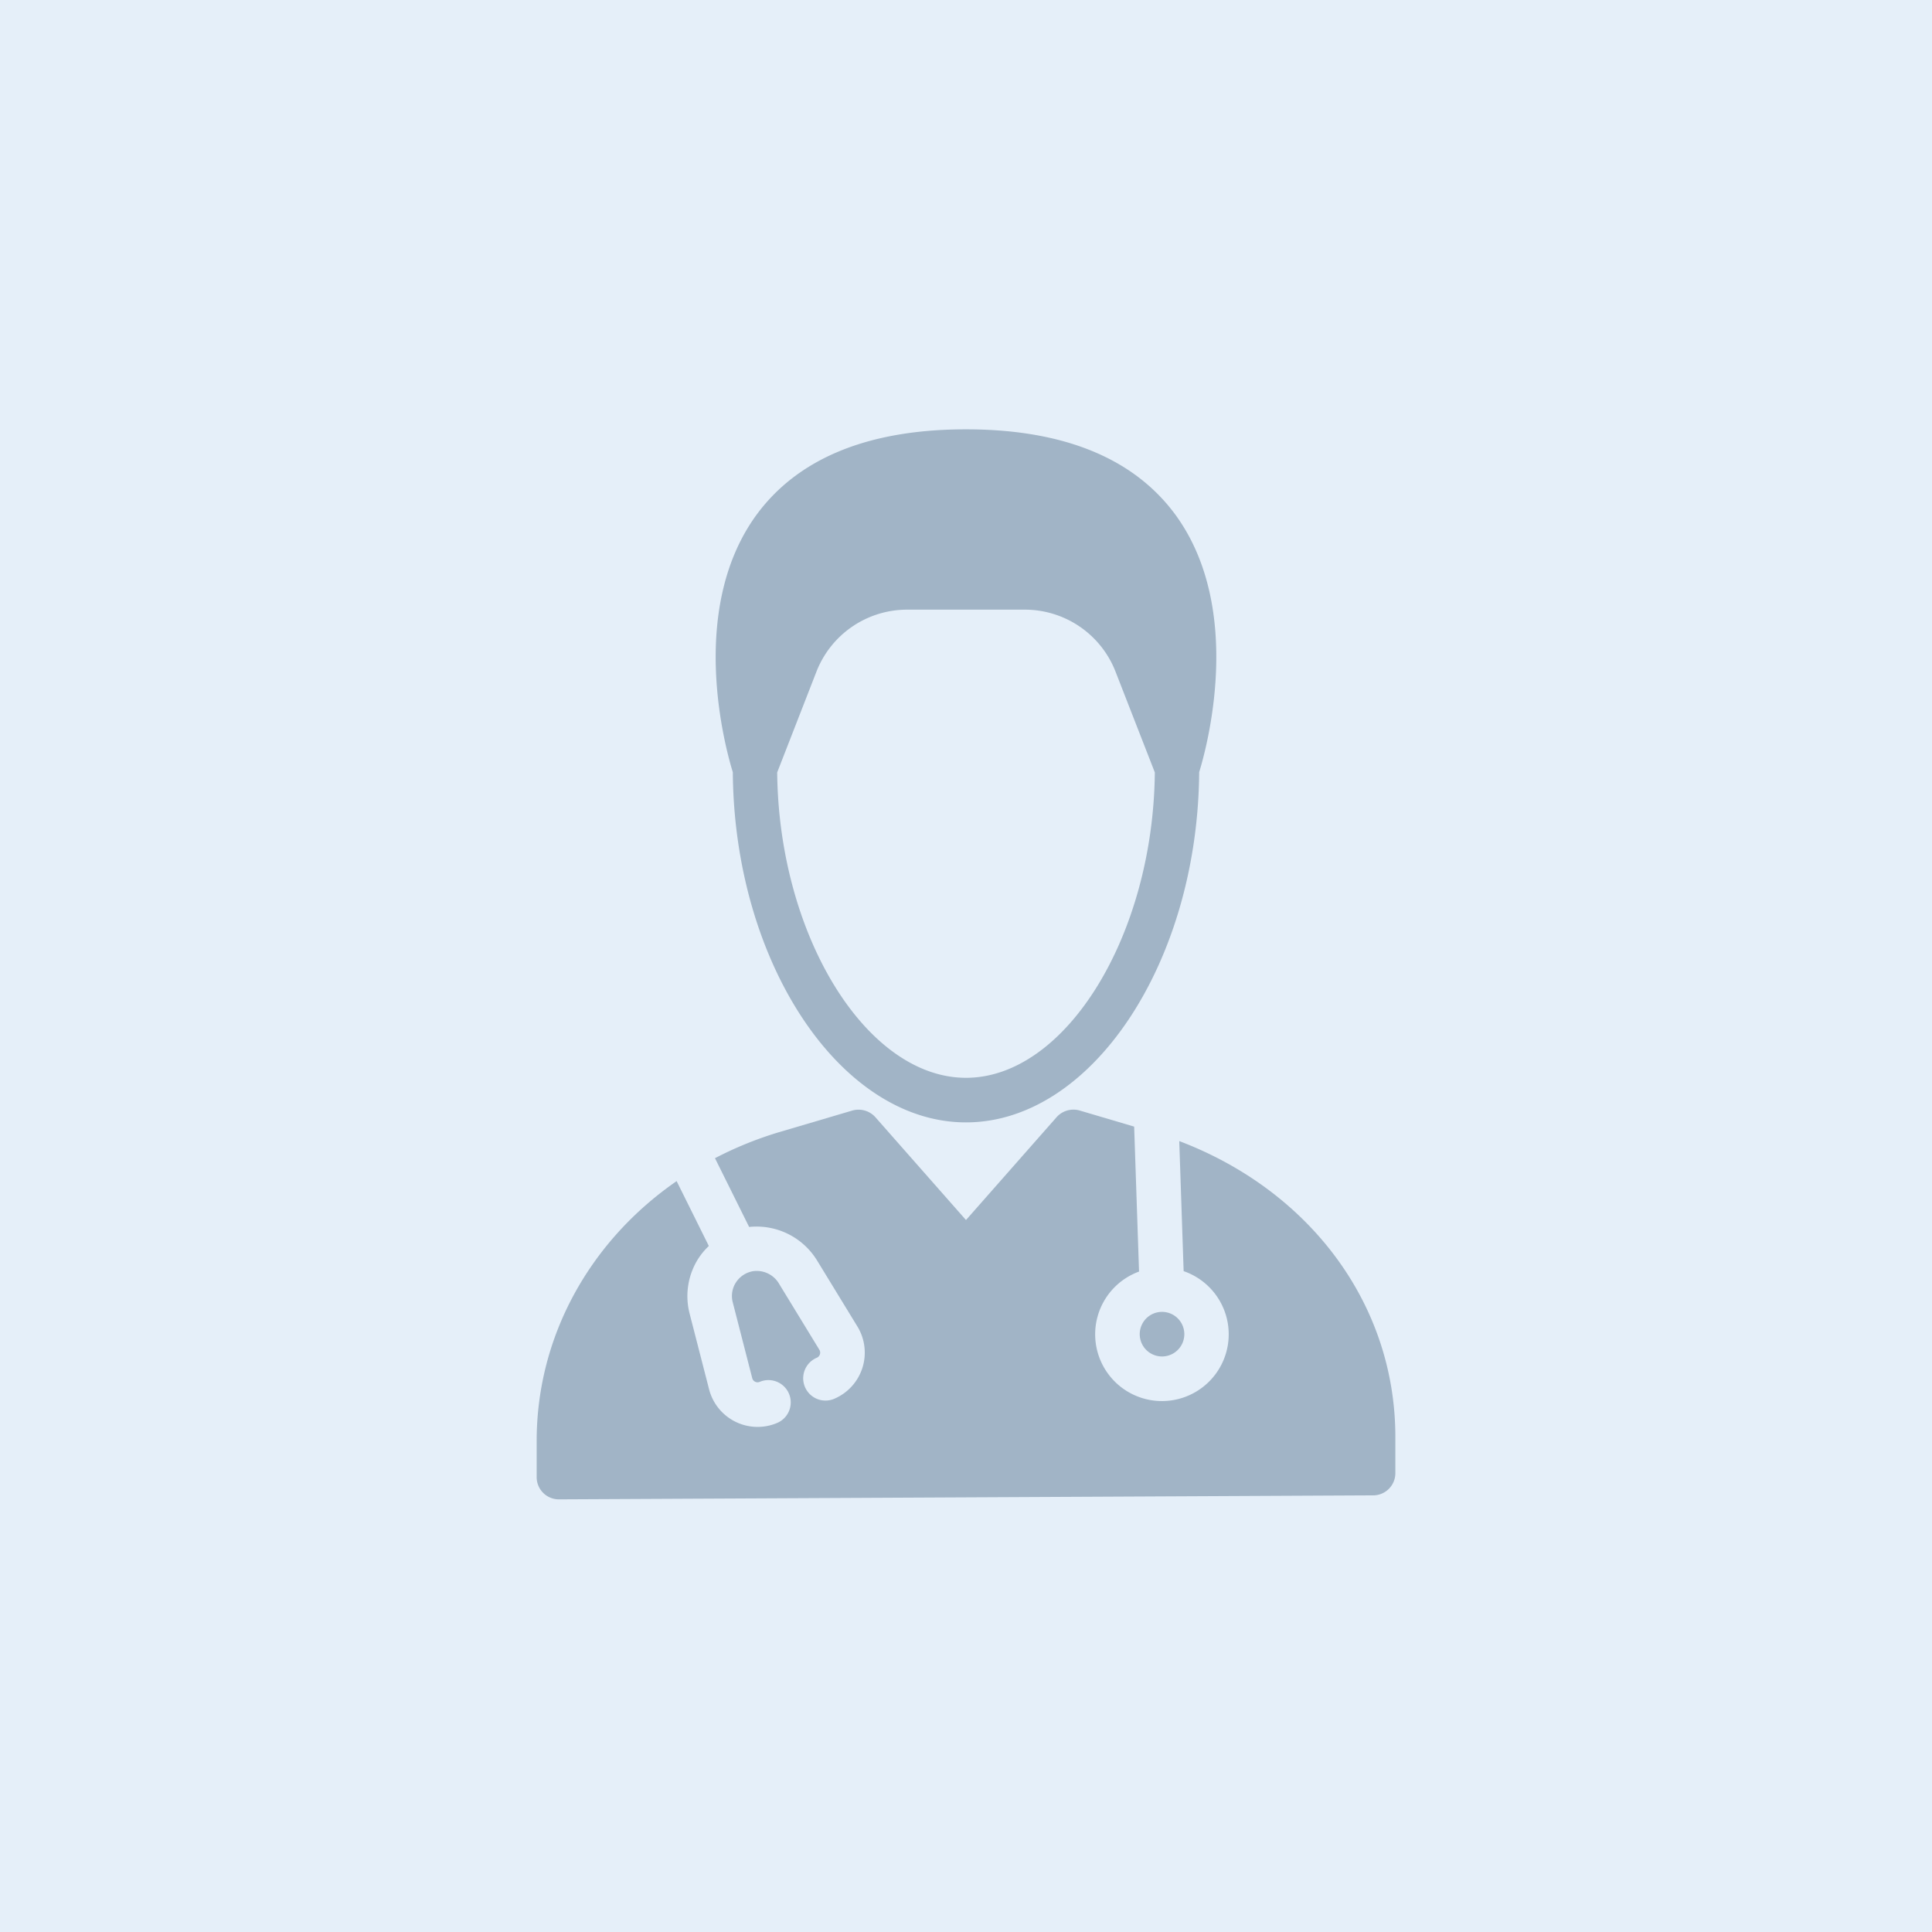
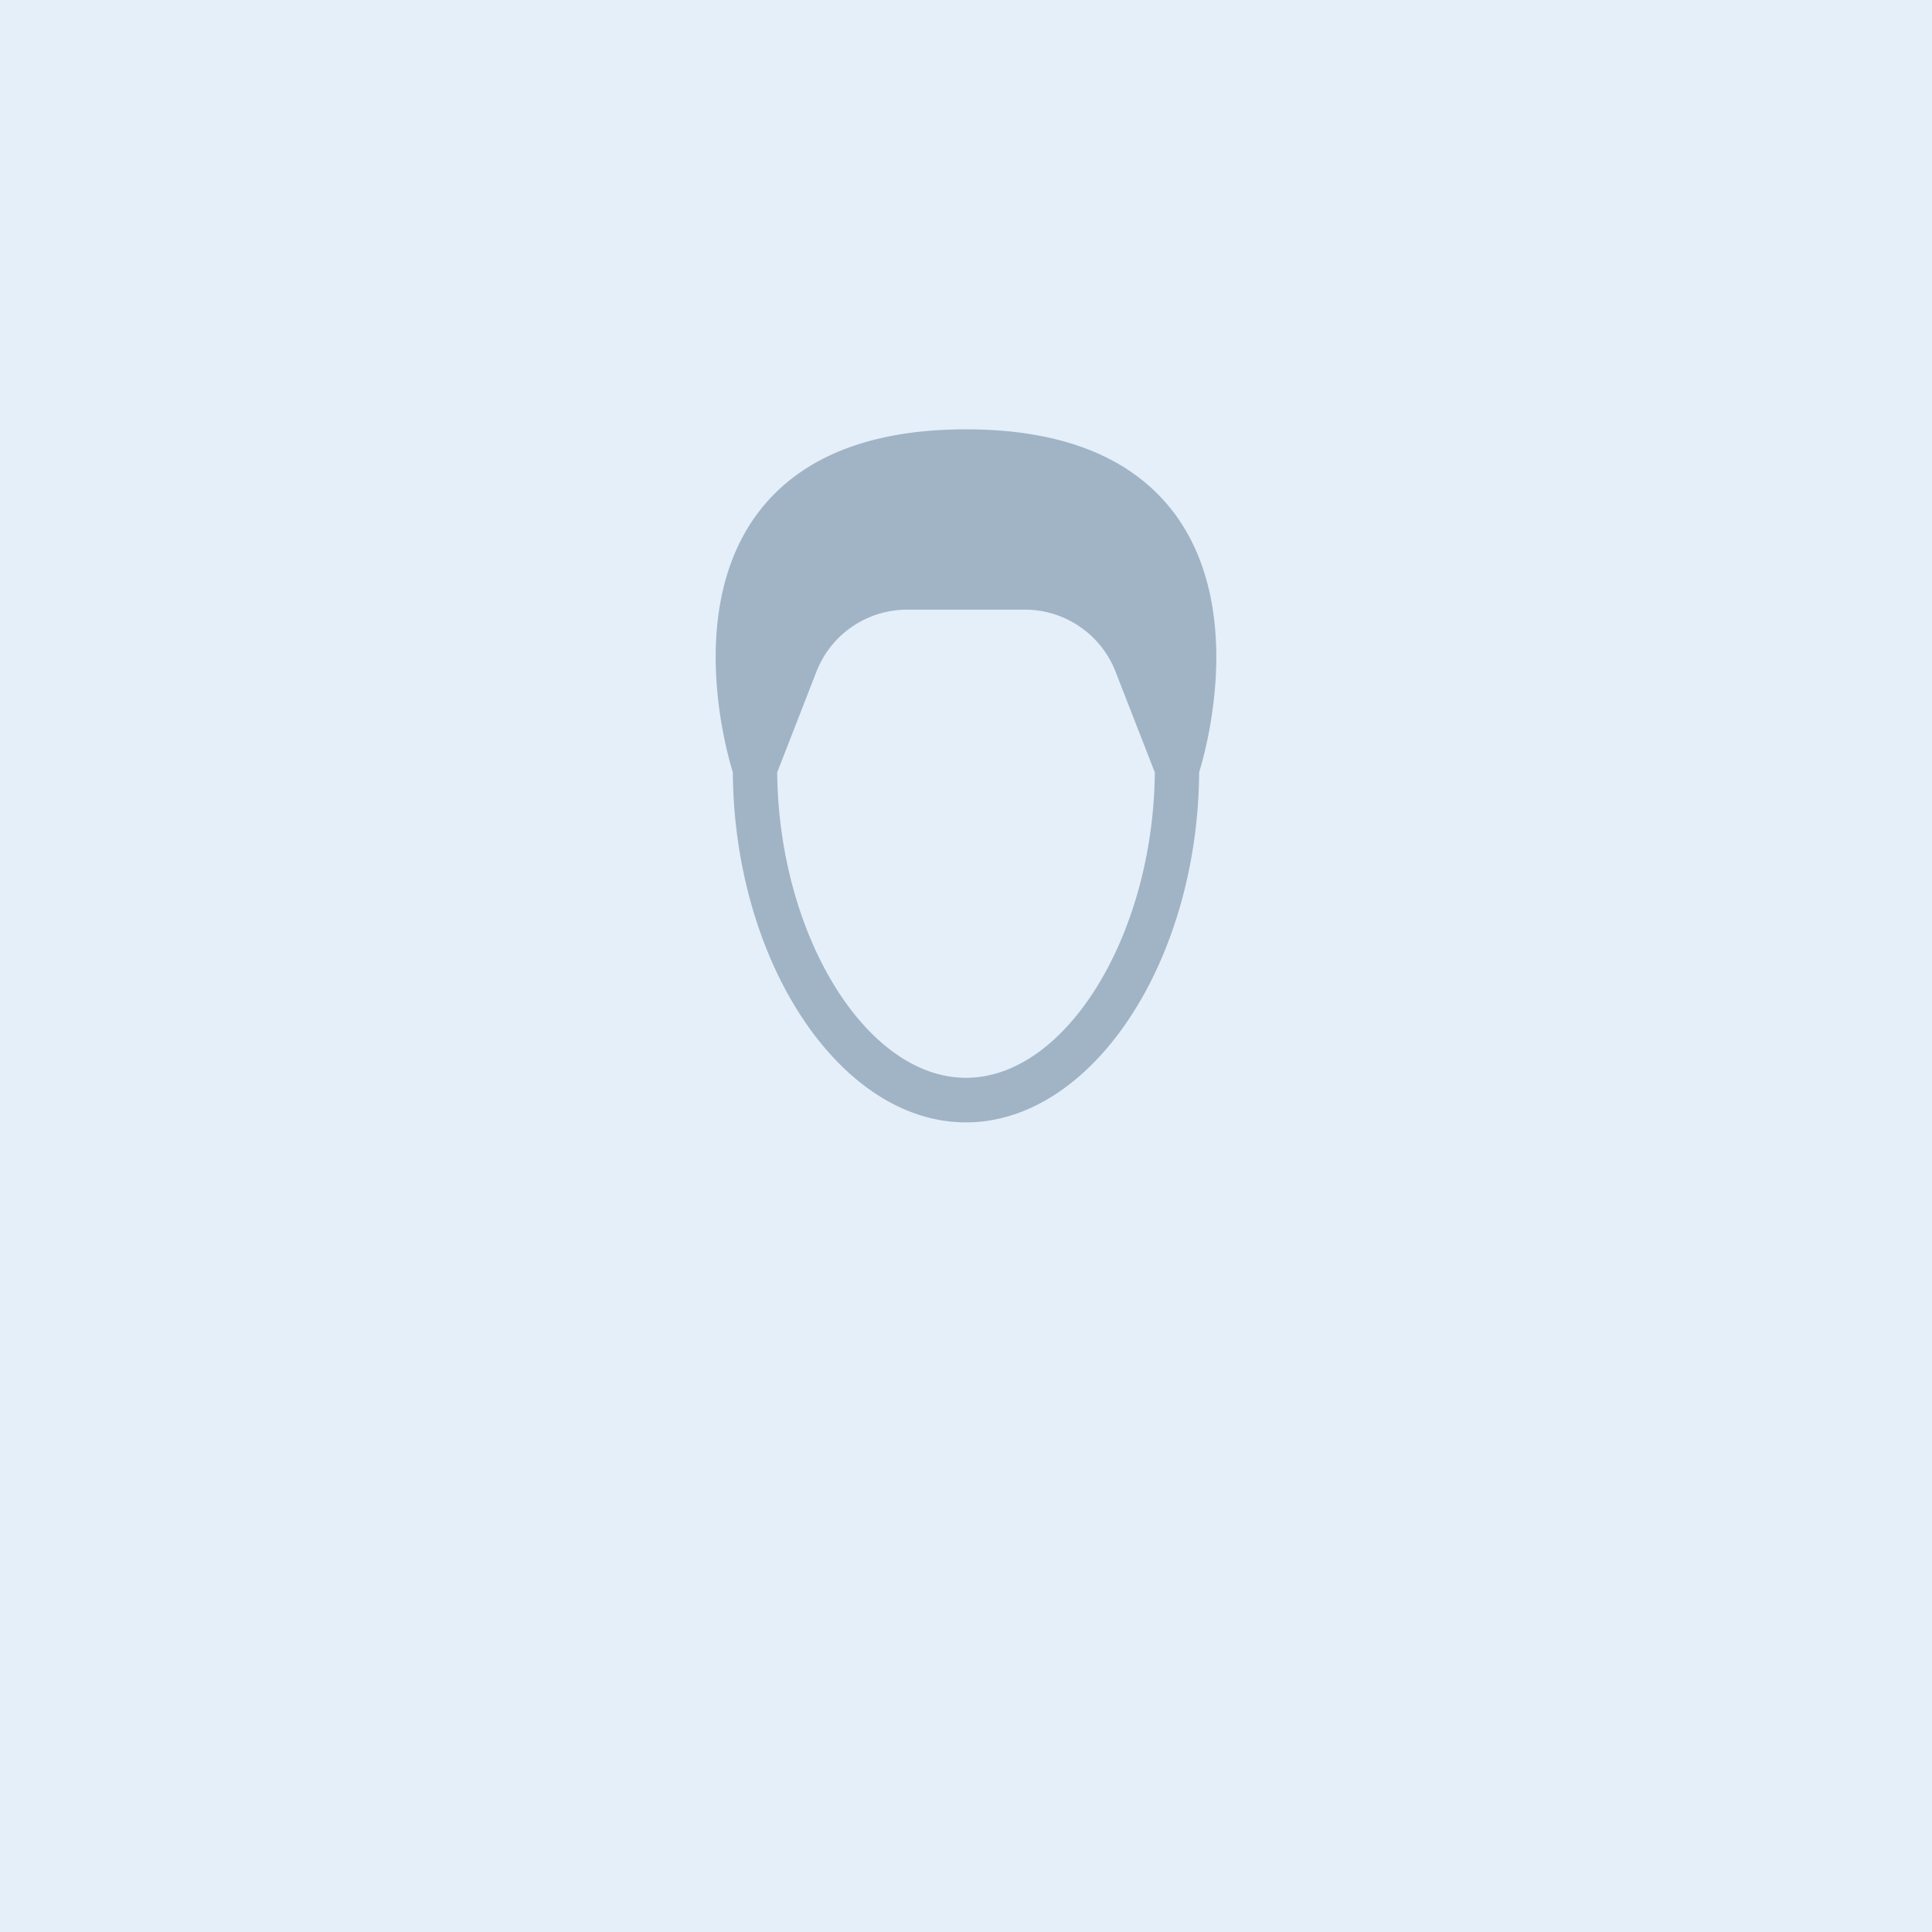
<svg xmlns="http://www.w3.org/2000/svg" width="360" height="360" viewBox="0 0 360 360">
  <g transform="translate(-10330 437)">
    <rect width="360" height="360" transform="translate(10330 -437)" fill="#e5eff9" />
    <g transform="translate(10419.259 -363)" opacity="0.3">
      <path d="M65.413,135.141c23.427,0,43.2-29.824,43.449-65.256,1.329-4.278,8.474-30.032-4.278-47.769C96.857,11.441,83.69,6,65.413,6s-31.444,5.441-39.17,16.117c-12.752,17.737-5.608,43.49-4.278,47.769C22.214,105.317,41.986,135.141,65.413,135.141ZM37.5,51.276A18.138,18.138,0,0,1,54.572,39.6H76.254A18.138,18.138,0,0,1,93.326,51.276L100.6,69.927c-.291,30.406-16.615,56.907-35.183,56.907s-34.892-26.5-35.183-56.907Z" transform="translate(25.326 0)" fill="#00294d" />
-       <path d="M41.923,45.59a4.154,4.154,0,1,0,.05,0h-.05Z" transform="translate(85.32 124.859)" fill="#00294d" />
-       <path d="M14.891,109.134l151.7-.744a4.139,4.139,0,0,0,4.154-4.154V97.508c0-24.79-15.988-45.912-40.267-55.133l.818,24.237a12.442,12.442,0,1,1-8.312.079l-.91-27.012-10.106-2.987a4.214,4.214,0,0,0-4.32,1.2L90.739,57.087,73.833,37.9a4.214,4.214,0,0,0-4.32-1.2L55.889,40.721a68.277,68.277,0,0,0-11.921,4.843l6.364,12.814a13.222,13.222,0,0,1,12.7,6.314L70.51,76.93A9.341,9.341,0,0,1,66.178,90.4a4.154,4.154,0,1,1-3.24-7.651,1.033,1.033,0,0,0,.482-1.487L55.943,69.021a4.82,4.82,0,0,0-4.931-2.393,4.739,4.739,0,0,0-3.153,2.11,4.633,4.633,0,0,0-.582,3.68l3.63,14.127a1.008,1.008,0,0,0,.54.669,1,1,0,0,0,.86.025A4.156,4.156,0,0,1,55.544,94.9a9.337,9.337,0,0,1-12.677-6.276L39.232,74.492a13.045,13.045,0,0,1,1.616-10.2,12.794,12.794,0,0,1,1.973-2.368l-6-12.088C20.7,60.979,10.741,78.7,10.741,98.247v6.733a4.133,4.133,0,0,0,4.15,4.154Z" transform="translate(0 96.248)" fill="#00294d" />
+       <path d="M41.923,45.59h-.05Z" transform="translate(85.32 124.859)" fill="#00294d" />
    </g>
  </g>
</svg>